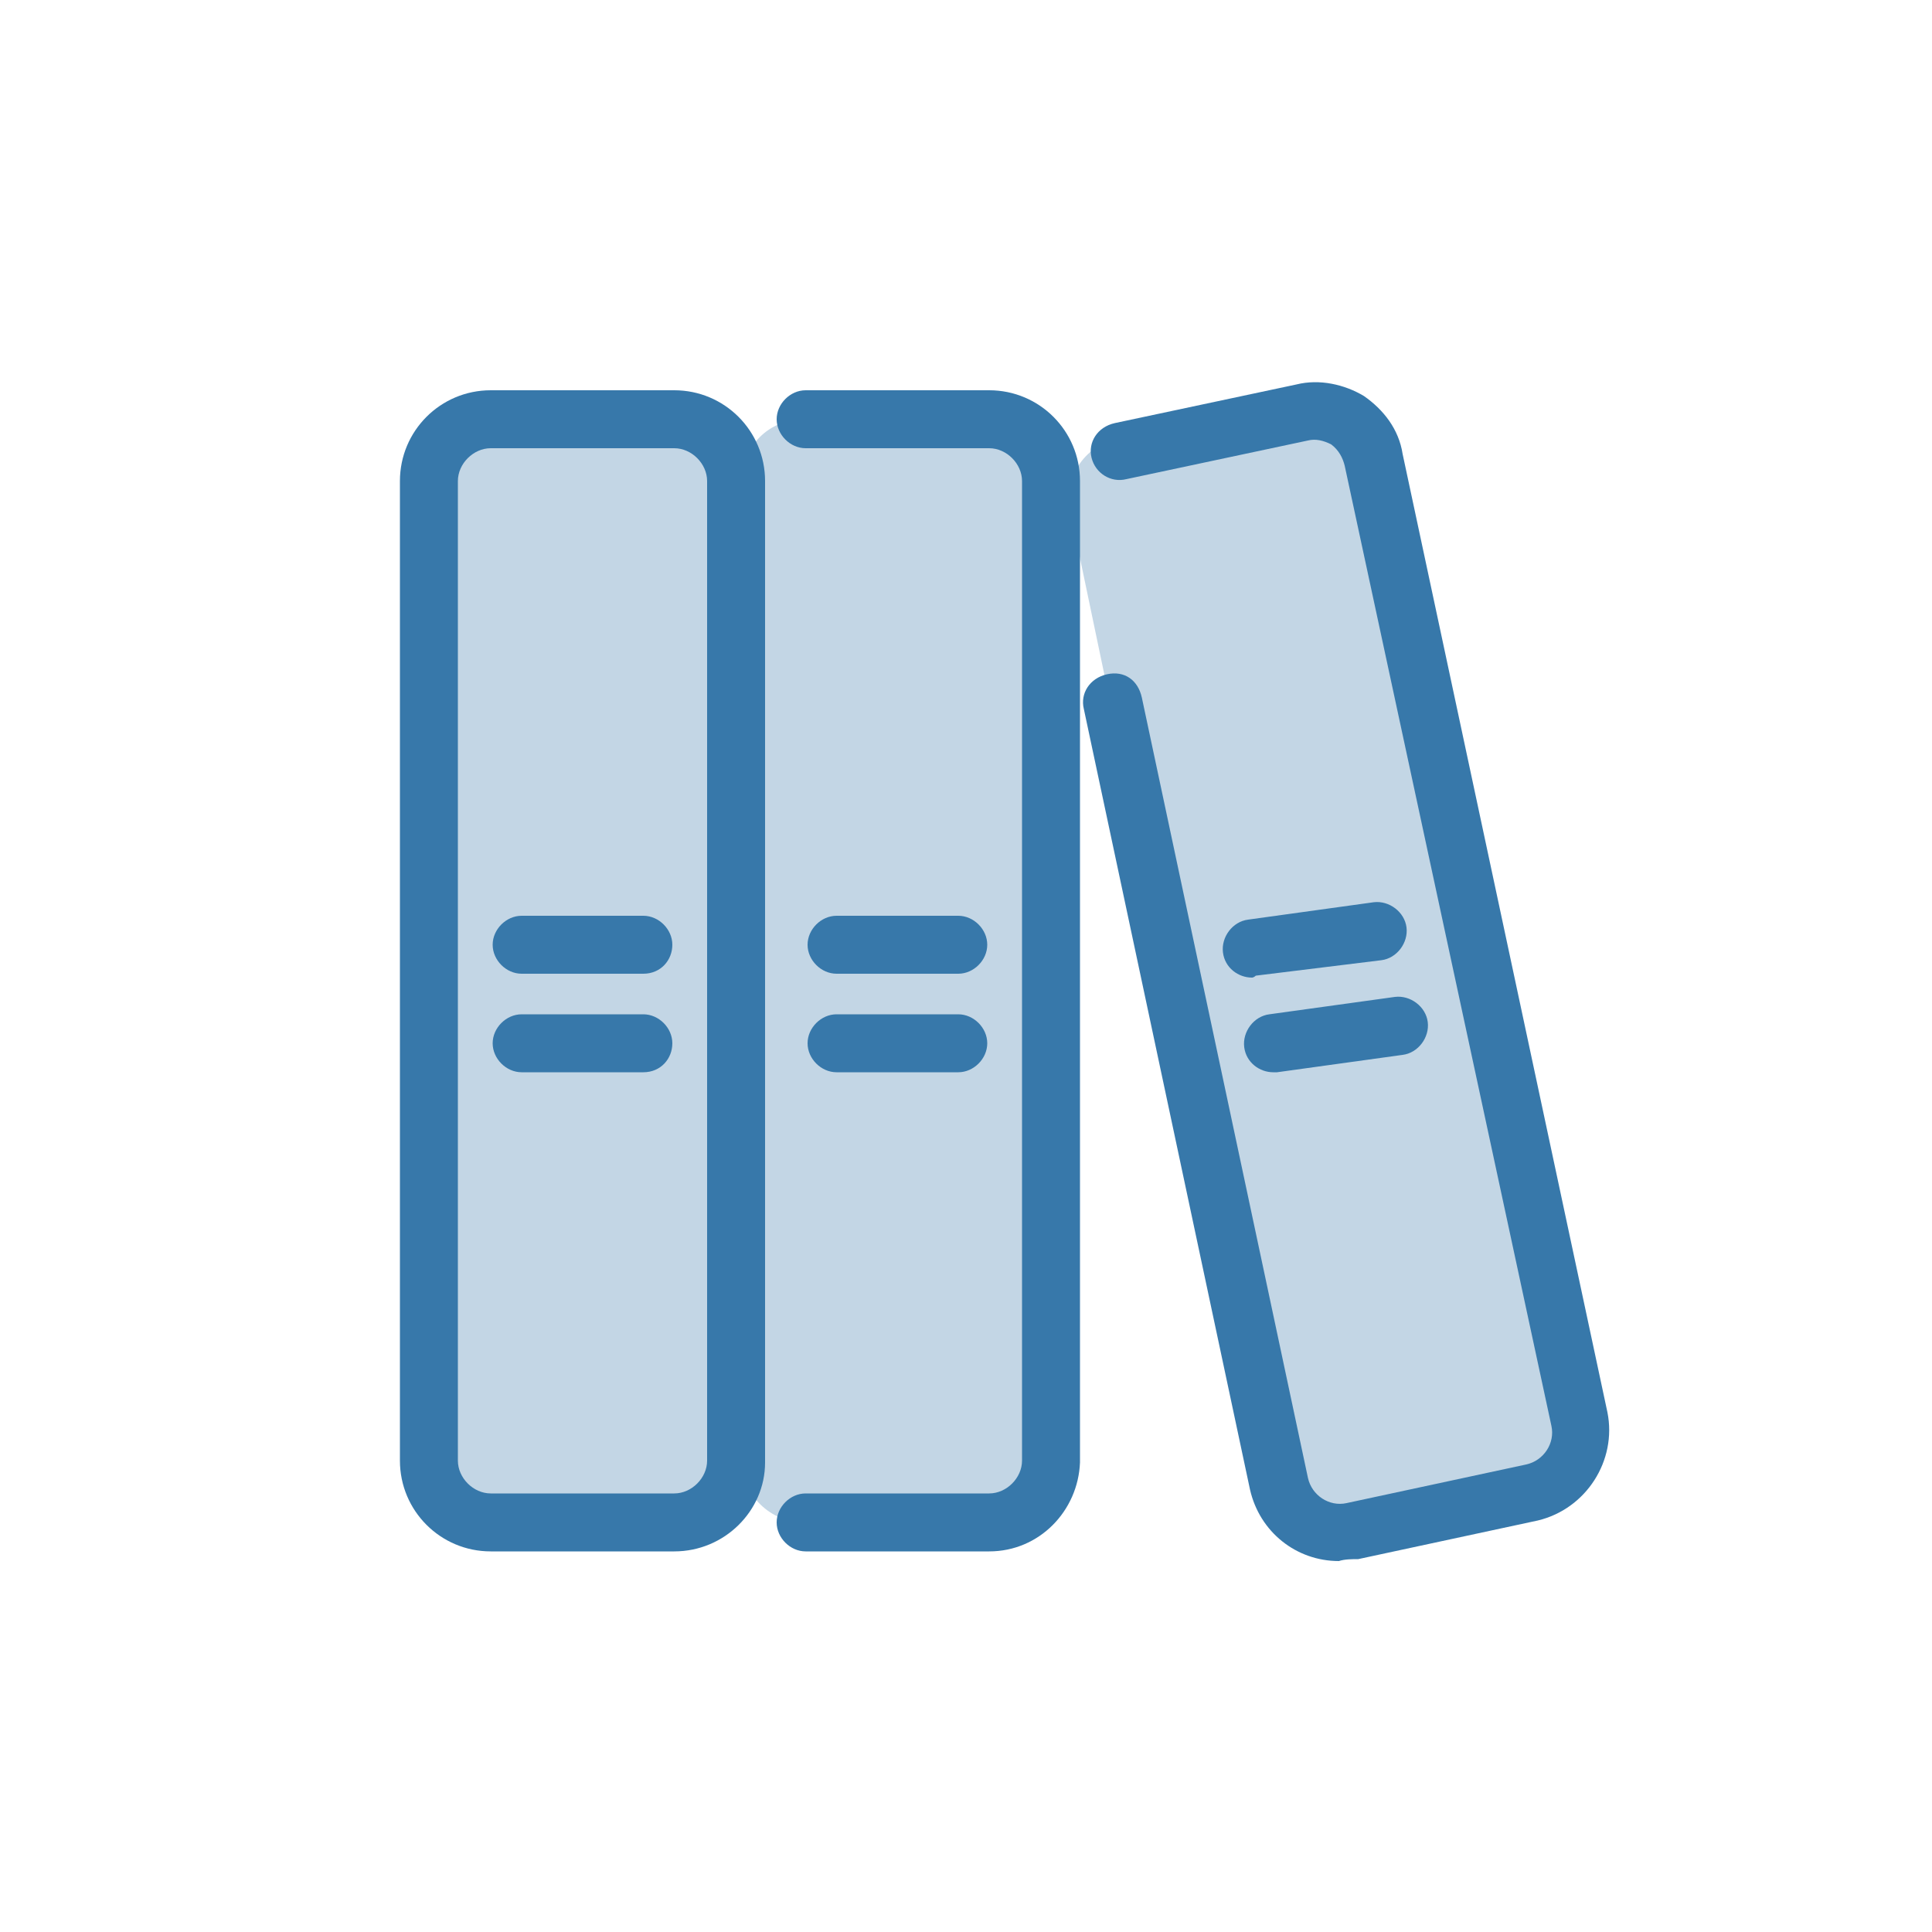
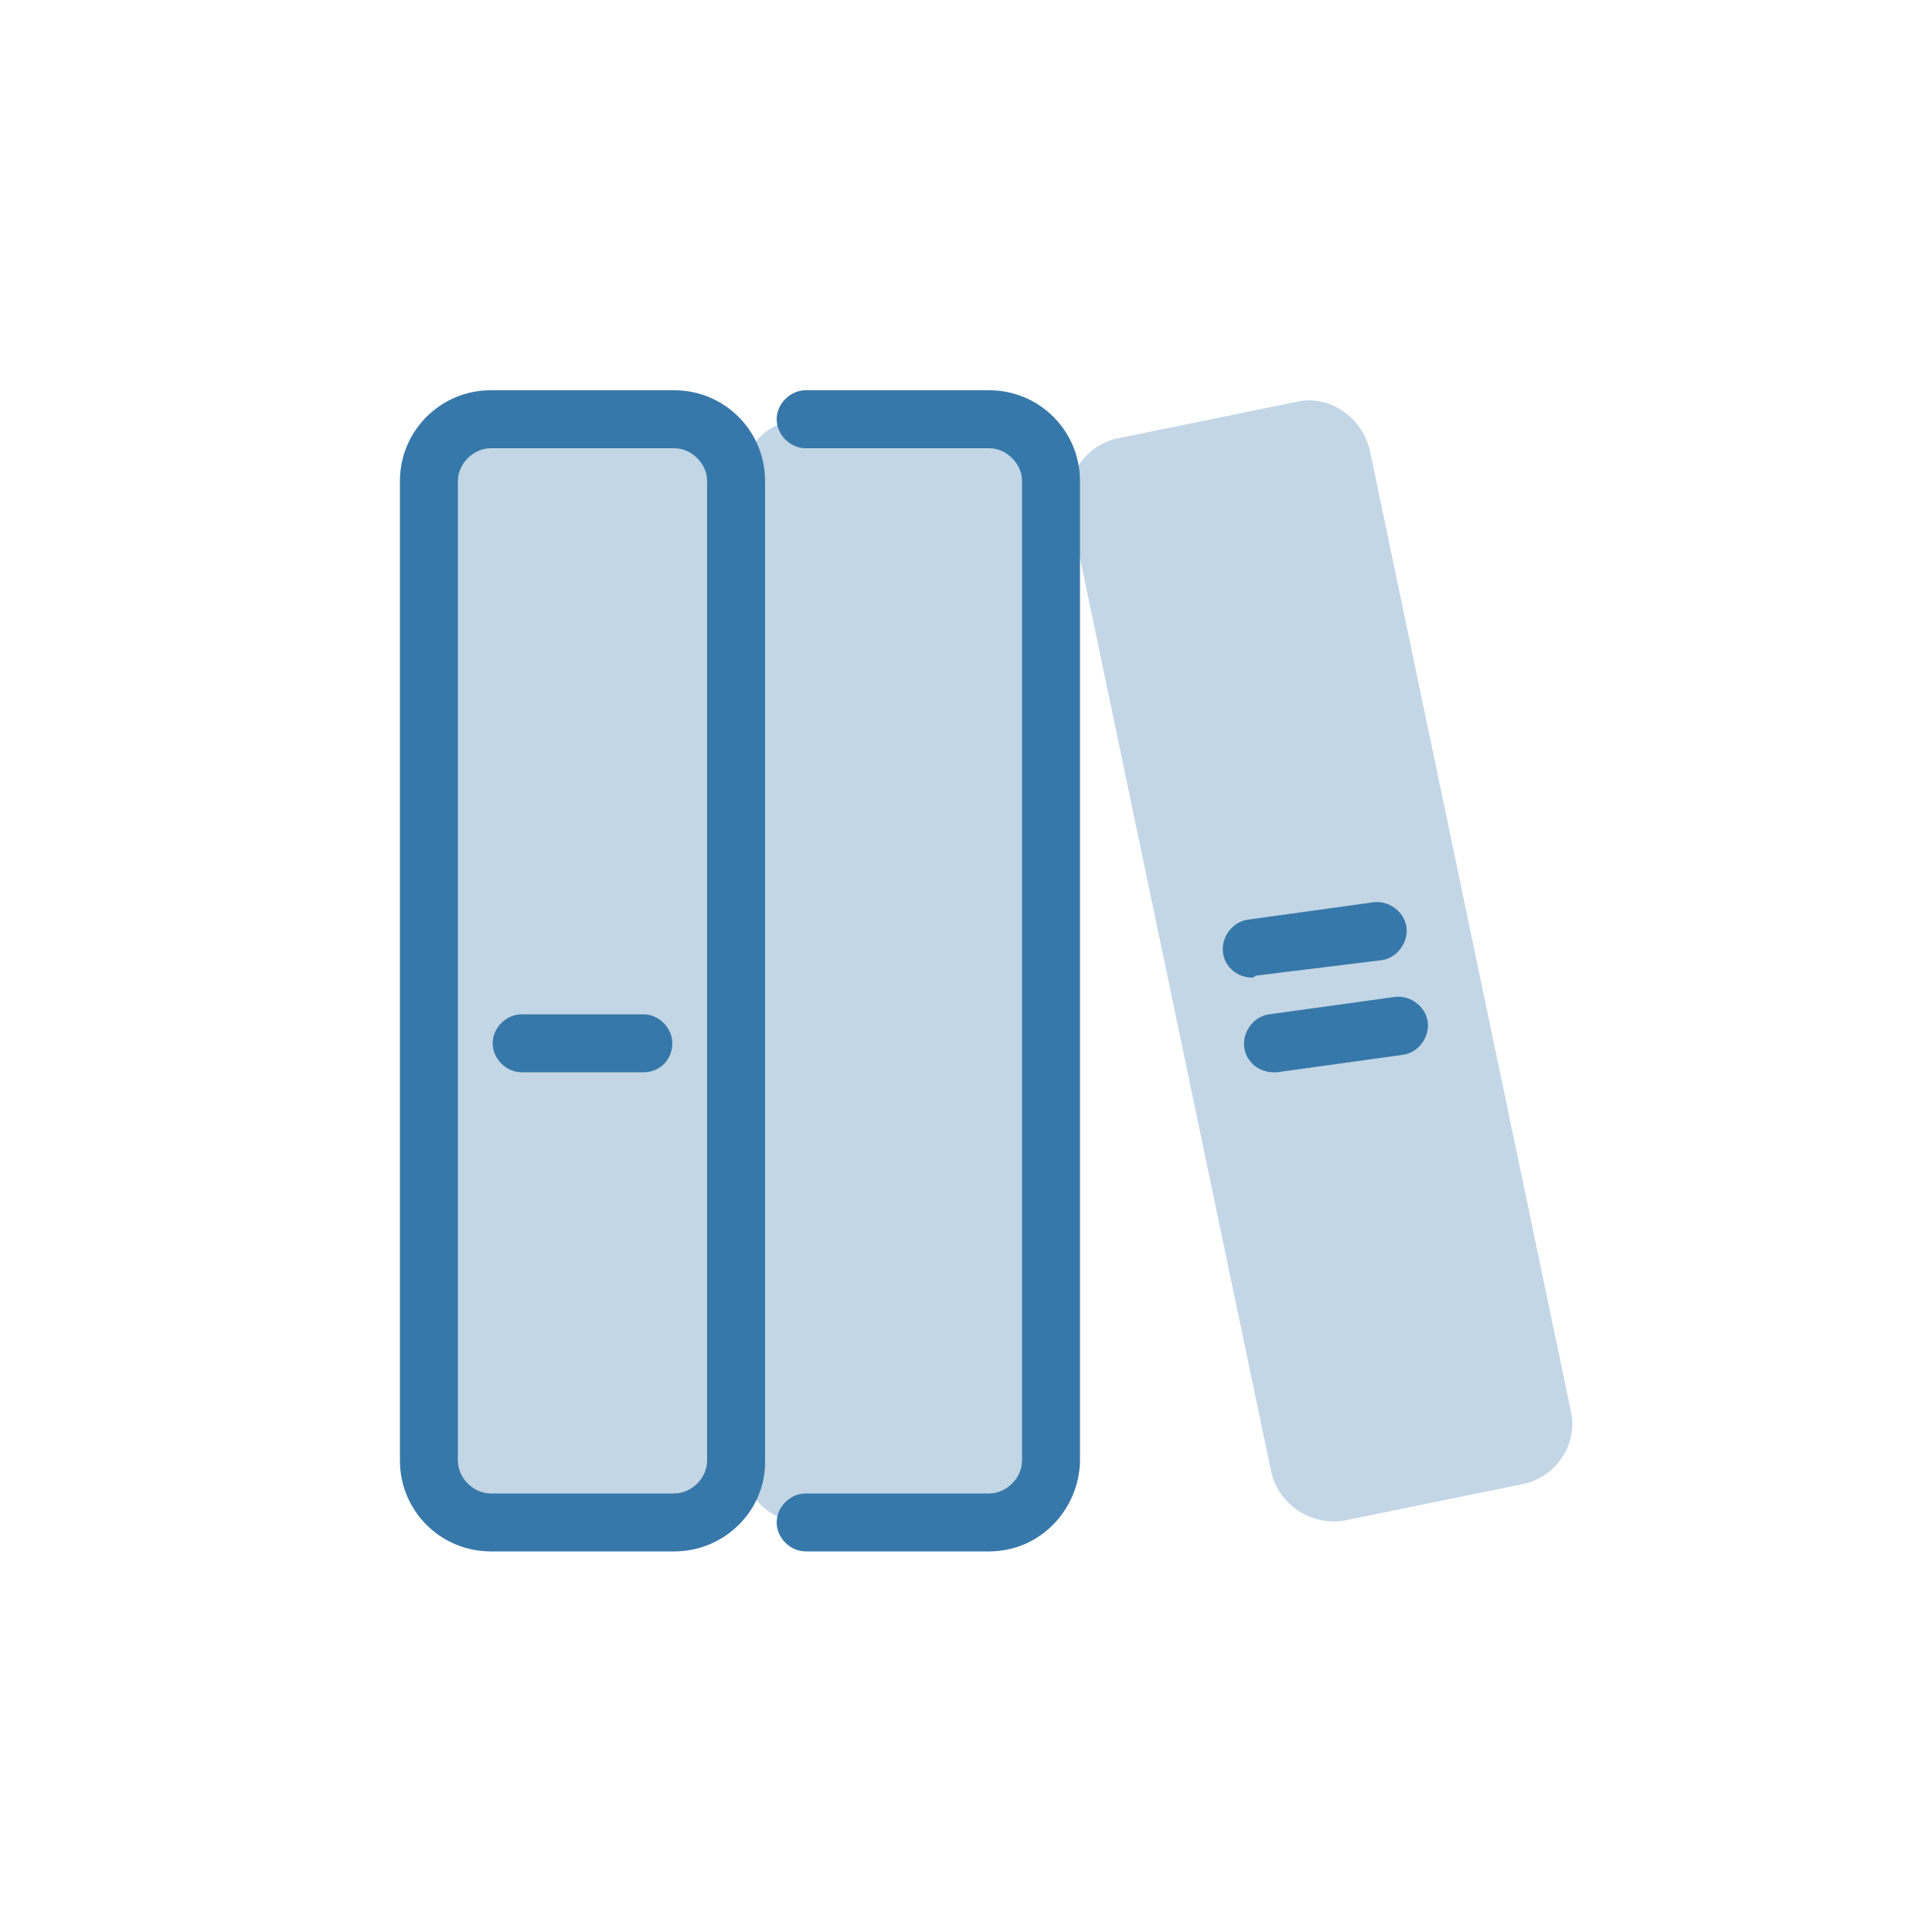
<svg xmlns="http://www.w3.org/2000/svg" version="1.1" id="ol" x="0px" y="0px" viewBox="0 0 100 100" style="enable-background:new 0 0 100 100;" xml:space="preserve">
  <style type="text/css">
	.st0{fill:none;}
	.st1{fill:#C3D6E5;}
	.st2{fill:#3778AA;}
</style>
  <g>
-     <rect class="st0" width="100" height="100" />
    <g>
      <path class="st1" d="M38.1,75.6c0,1.8-1.4,3.2-3.2,3.2h-9.5c-1.7,0-3.2-1.4-3.2-3.2V24.9c0-1.8,1.4-3.2,3.2-3.2h9.5    c1.7,0,3.2,1.4,3.2,3.2V75.6L38.1,75.6z" />
      <path class="st1" d="M54.3,75.6c0,1.8-1.4,3.2-3.2,3.2h-9.5c-1.7,0-3.2-1.4-3.2-3.2V24.9c0-1.8,1.4-3.2,3.2-3.2h9.5    c1.7,0,3.2,1.4,3.2,3.2V75.6L54.3,75.6z" />
      <path class="st1" d="M81.3,73c0.4,1.7-0.7,3.4-2.4,3.8l-9.3,1.9c-1.7,0.3-3.4-0.8-3.8-2.5L55.4,26.5c-0.4-1.7,0.7-3.4,2.4-3.8    l9.3-1.9c1.7-0.4,3.4,0.8,3.8,2.5C70.9,23.3,81.3,73,81.3,73z" />
      <g>
        <path class="st2" d="M34.9,80.3h-9.5c-2.6,0-4.7-2.1-4.7-4.7V24.9c0-2.6,2.1-4.7,4.7-4.7h9.5c2.6,0,4.7,2.1,4.7,4.7v50.8l0,0     C39.6,78.2,37.5,80.3,34.9,80.3L34.9,80.3z M25.4,23.2c-0.9,0-1.7,0.8-1.7,1.7v50.7c0,0.9,0.8,1.7,1.7,1.7h9.5     c0.9,0,1.7-0.8,1.7-1.7V24.9c0-0.9-0.8-1.7-1.7-1.7C34.9,23.2,25.4,23.2,25.4,23.2z M38,75.6L38,75.6z" />
        <path class="st2" d="M51.2,80.3h-9.5c-0.8,0-1.5-0.7-1.5-1.5s0.7-1.5,1.5-1.5h9.5c0.9,0,1.7-0.8,1.7-1.7V24.9     c0-0.9-0.8-1.7-1.7-1.7h-9.5c-0.8,0-1.5-0.7-1.5-1.5s0.7-1.5,1.5-1.5h9.5c2.6,0,4.7,2.1,4.7,4.7v50.8     C55.8,78.2,53.8,80.3,51.2,80.3L51.2,80.3z" />
-         <path class="st2" d="M33.3,50.4H27c-0.8,0-1.5-0.7-1.5-1.5s0.7-1.5,1.5-1.5h6.3c0.8,0,1.5,0.7,1.5,1.5S34.2,50.4,33.3,50.4z" />
-         <path class="st2" d="M49.6,50.4h-6.3c-0.8,0-1.5-0.7-1.5-1.5s0.7-1.5,1.5-1.5h6.3c0.8,0,1.5,0.7,1.5,1.5S50.4,50.4,49.6,50.4z" />
        <path class="st2" d="M33.3,55.5H27c-0.8,0-1.5-0.7-1.5-1.5s0.7-1.5,1.5-1.5h6.3c0.8,0,1.5,0.7,1.5,1.5S34.2,55.5,33.3,55.5z" />
-         <path class="st2" d="M49.6,55.5h-6.3c-0.8,0-1.5-0.7-1.5-1.5s0.7-1.5,1.5-1.5h6.3c0.8,0,1.5,0.7,1.5,1.5S50.4,55.5,49.6,55.5z" />
        <g>
-           <path class="st2" d="M69.3,80.8c-2.2,0-4.1-1.5-4.6-3.7l-8.6-40.4c-0.2-0.8,0.3-1.6,1.2-1.8s1.6,0.3,1.8,1.2l8.6,40.4      c0.2,0.9,1.1,1.5,2,1.3l9.3-2c0.9-0.2,1.5-1.1,1.3-2L69.6,24.1c-0.1-0.4-0.3-0.8-0.7-1.1c-0.4-0.2-0.8-0.3-1.2-0.2l-9.4,2      c-0.8,0.2-1.6-0.3-1.8-1.1s0.3-1.6,1.2-1.8l9.4-2c1.2-0.3,2.5,0,3.5,0.6c1,0.7,1.8,1.7,2,3l10.6,49.6c0.5,2.5-1.1,5-3.6,5.6      l-9.3,2C70,80.7,69.6,80.7,69.3,80.8L69.3,80.8z" />
          <path class="st2" d="M64.8,50.6c-0.7,0-1.4-0.5-1.5-1.3c-0.1-0.8,0.5-1.6,1.3-1.7l6.5-0.9c0.8-0.1,1.6,0.5,1.7,1.3      s-0.5,1.6-1.3,1.7L65,50.5C65,50.5,64.9,50.6,64.8,50.6L64.8,50.6z" />
          <path class="st2" d="M65.9,55.5c-0.7,0-1.4-0.5-1.5-1.3c-0.1-0.8,0.5-1.6,1.3-1.7l6.5-0.9c0.8-0.1,1.6,0.5,1.7,1.3      s-0.5,1.6-1.3,1.7l-6.5,0.9C66,55.5,65.9,55.5,65.9,55.5L65.9,55.5z" />
        </g>
      </g>
    </g>
  </g>
</svg>